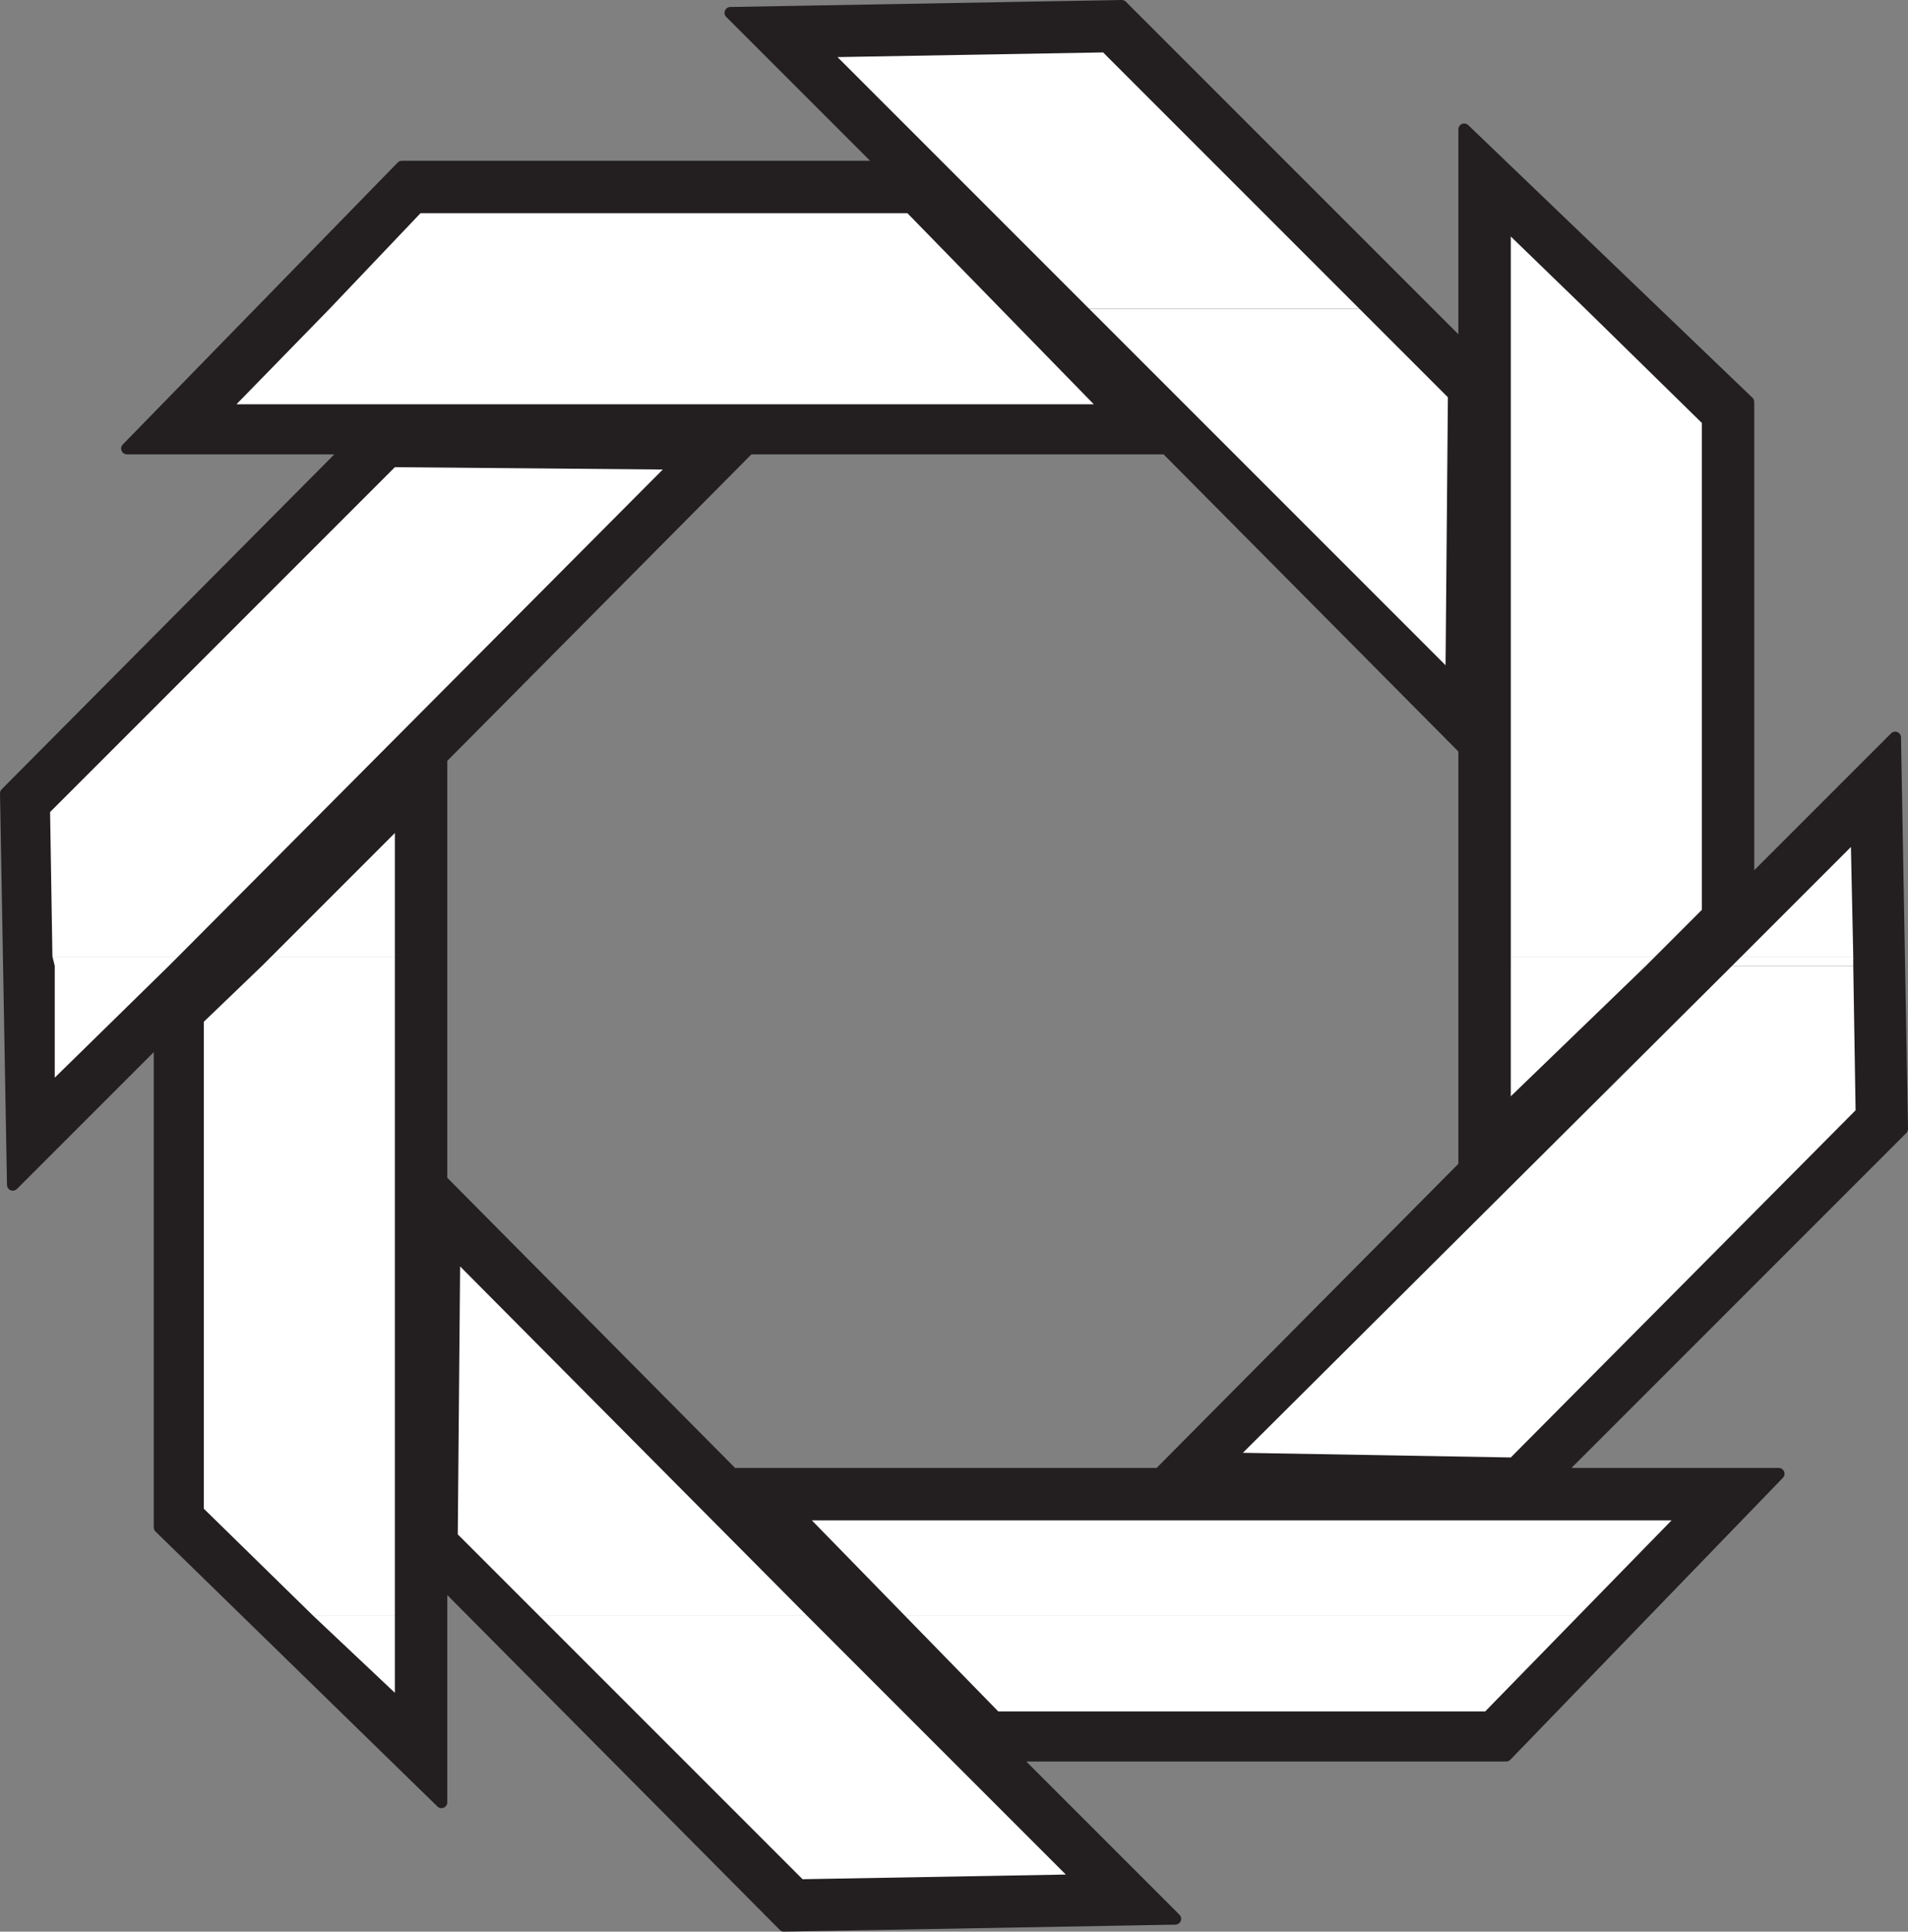
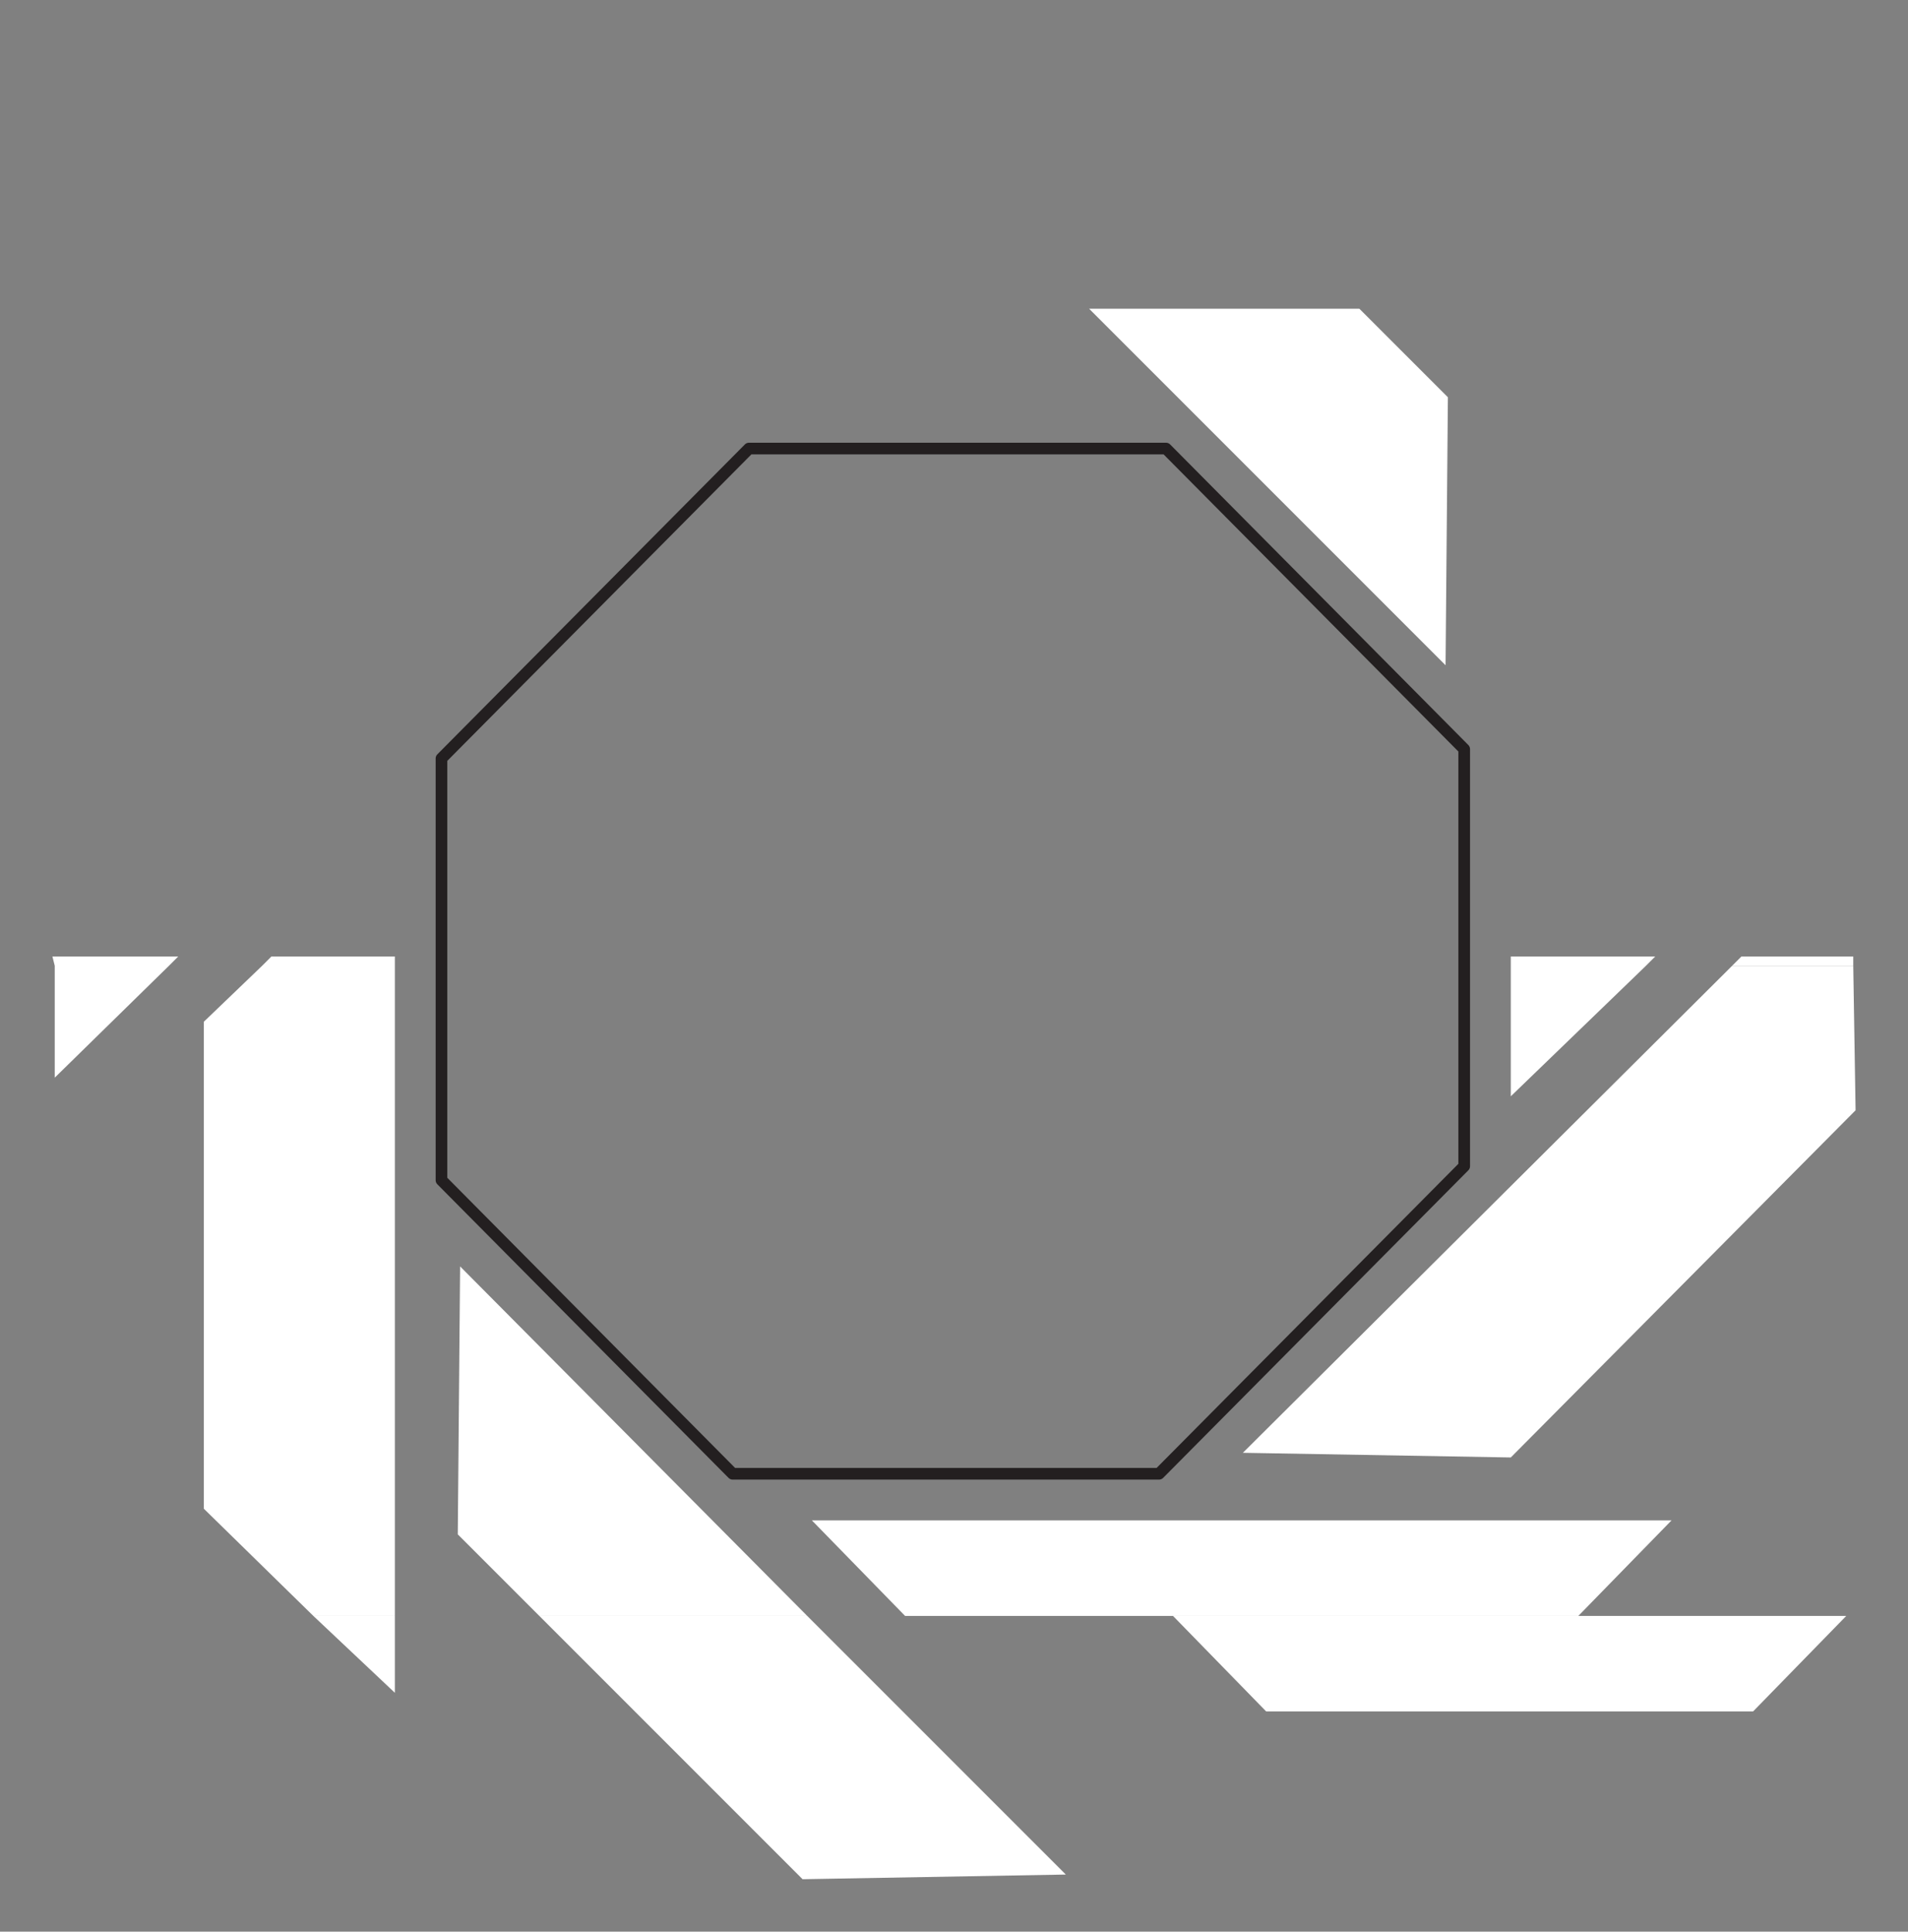
<svg xmlns="http://www.w3.org/2000/svg" width="614.249" height="621.749">
  <rect width="100%" height="100%" fill="#808080" stroke="none" />
-   <path fill="#231f20" fill-rule="evenodd" d="m2.625 309.375-.75-54 110.25-111h-71.25l88.5-90.75h155.25l-49.5-49.5 126-2.25 110.25 110.25v-70.5l91.5 87.75v155.25l47.25-47.25 1.5 72h-140.25v-68.25l-96-96.75h-134.25l-99 99.75v65.25H2.625m0 1.5v-1.5h139.5v1.5H2.625m468.75 0v-1.5h140.25v1.5h-140.25m-468.75 0 1.5 70.5 47.25-47.25v157.5l90.75 88.5v-71.25l110.25 111 126-2.25-52.5-52.5h159l87.75-90.75h-71.25l111-111-.75-52.5h-140.25v64.5l-98.25 99h-137.25l-93.75-94.5v-69H2.625" />
  <path fill="none" stroke="#231f20" stroke-linecap="round" stroke-linejoin="round" stroke-miterlimit="10" stroke-width="3.75" d="m241.125 144.375-99 99.75v135.75l93.75 94.5h137.25l98.25-99v-134.25l-96-96.75zm0 0" />
-   <path fill="none" stroke="#231f20" stroke-linecap="round" stroke-linejoin="round" stroke-miterlimit="10" stroke-width="3.75" d="m284.625 53.625-49.5-49.5 126-2.25 110.25 110.25v-70.5l91.5 87.75v155.25l47.25-47.25 2.25 126-111 111h71.25l-87.75 90.75h-159l52.5 52.5-126 2.25-110.25-111v71.25l-90.75-88.5v-157.5l-47.25 47.25-2.25-126 110.25-111h-71.25l88.5-90.75Zm0 0" />
-   <path fill="#fff" fill-rule="evenodd" d="m106.125 99.375 29.25-30.75h156.75l30 30.75h-216m244.5 0-81-81 85.5-1.5 82.5 82.5h-87m135.75 0v-23.25l24 23.25zm-469.5 208.5-.75-46.5 111-111 86.25.75-156 156.75h-40.5m70.5 0 39.75-39.75v39.75zm399 0v-208.5h24l37.5 36.75v156.75l-15 15h-46.5m74.25 0 35.25-35.25.75 35.25zm-454.5-208.5-30 30.75h276l-30-30.75h-216" />
  <path fill="#fff" fill-rule="evenodd" d="m350.625 99.375 114.75 114.75.75-86.25-28.5-28.5h-87m-333 211.5-.75-3h40.5l-3 3h-36.75m66.75 0 3-3h39.75v3h-42.75m402 0v-3h46.5l-3 3h-43.5m71.25 0 3-3h36v3h-39m-456.75 209.25-35.25-34.5v-156.75l18.75-18h42.75v209.25h-26.25m72.75 0-26.25-26.25.75-86.25 111.75 112.5h-86.25m117.75 0-30-30.75h276.75l-30 30.75h-216.75m-273.75-209.25v36l36.75-36zm468.75 0v42l43.5-42zm0 0" />
-   <path fill="#fff" fill-rule="evenodd" d="m557.625 310.875-157.5 156.75 86.25 1.5 111-111.75-.75-46.5h-39m-456.75 209.25 26.25 24.75v-24.75zm72.75 0 84.75 84.75 84.75-1.5-83.25-83.25h-86.25m117.75 0 30 30.75h156.75l30-30.75h-216.75" />
+   <path fill="#fff" fill-rule="evenodd" d="m557.625 310.875-157.5 156.75 86.25 1.5 111-111.75-.75-46.5h-39m-456.75 209.25 26.25 24.75v-24.75zm72.75 0 84.75 84.75 84.75-1.5-83.25-83.25m117.75 0 30 30.75h156.75l30-30.75h-216.75" />
</svg>